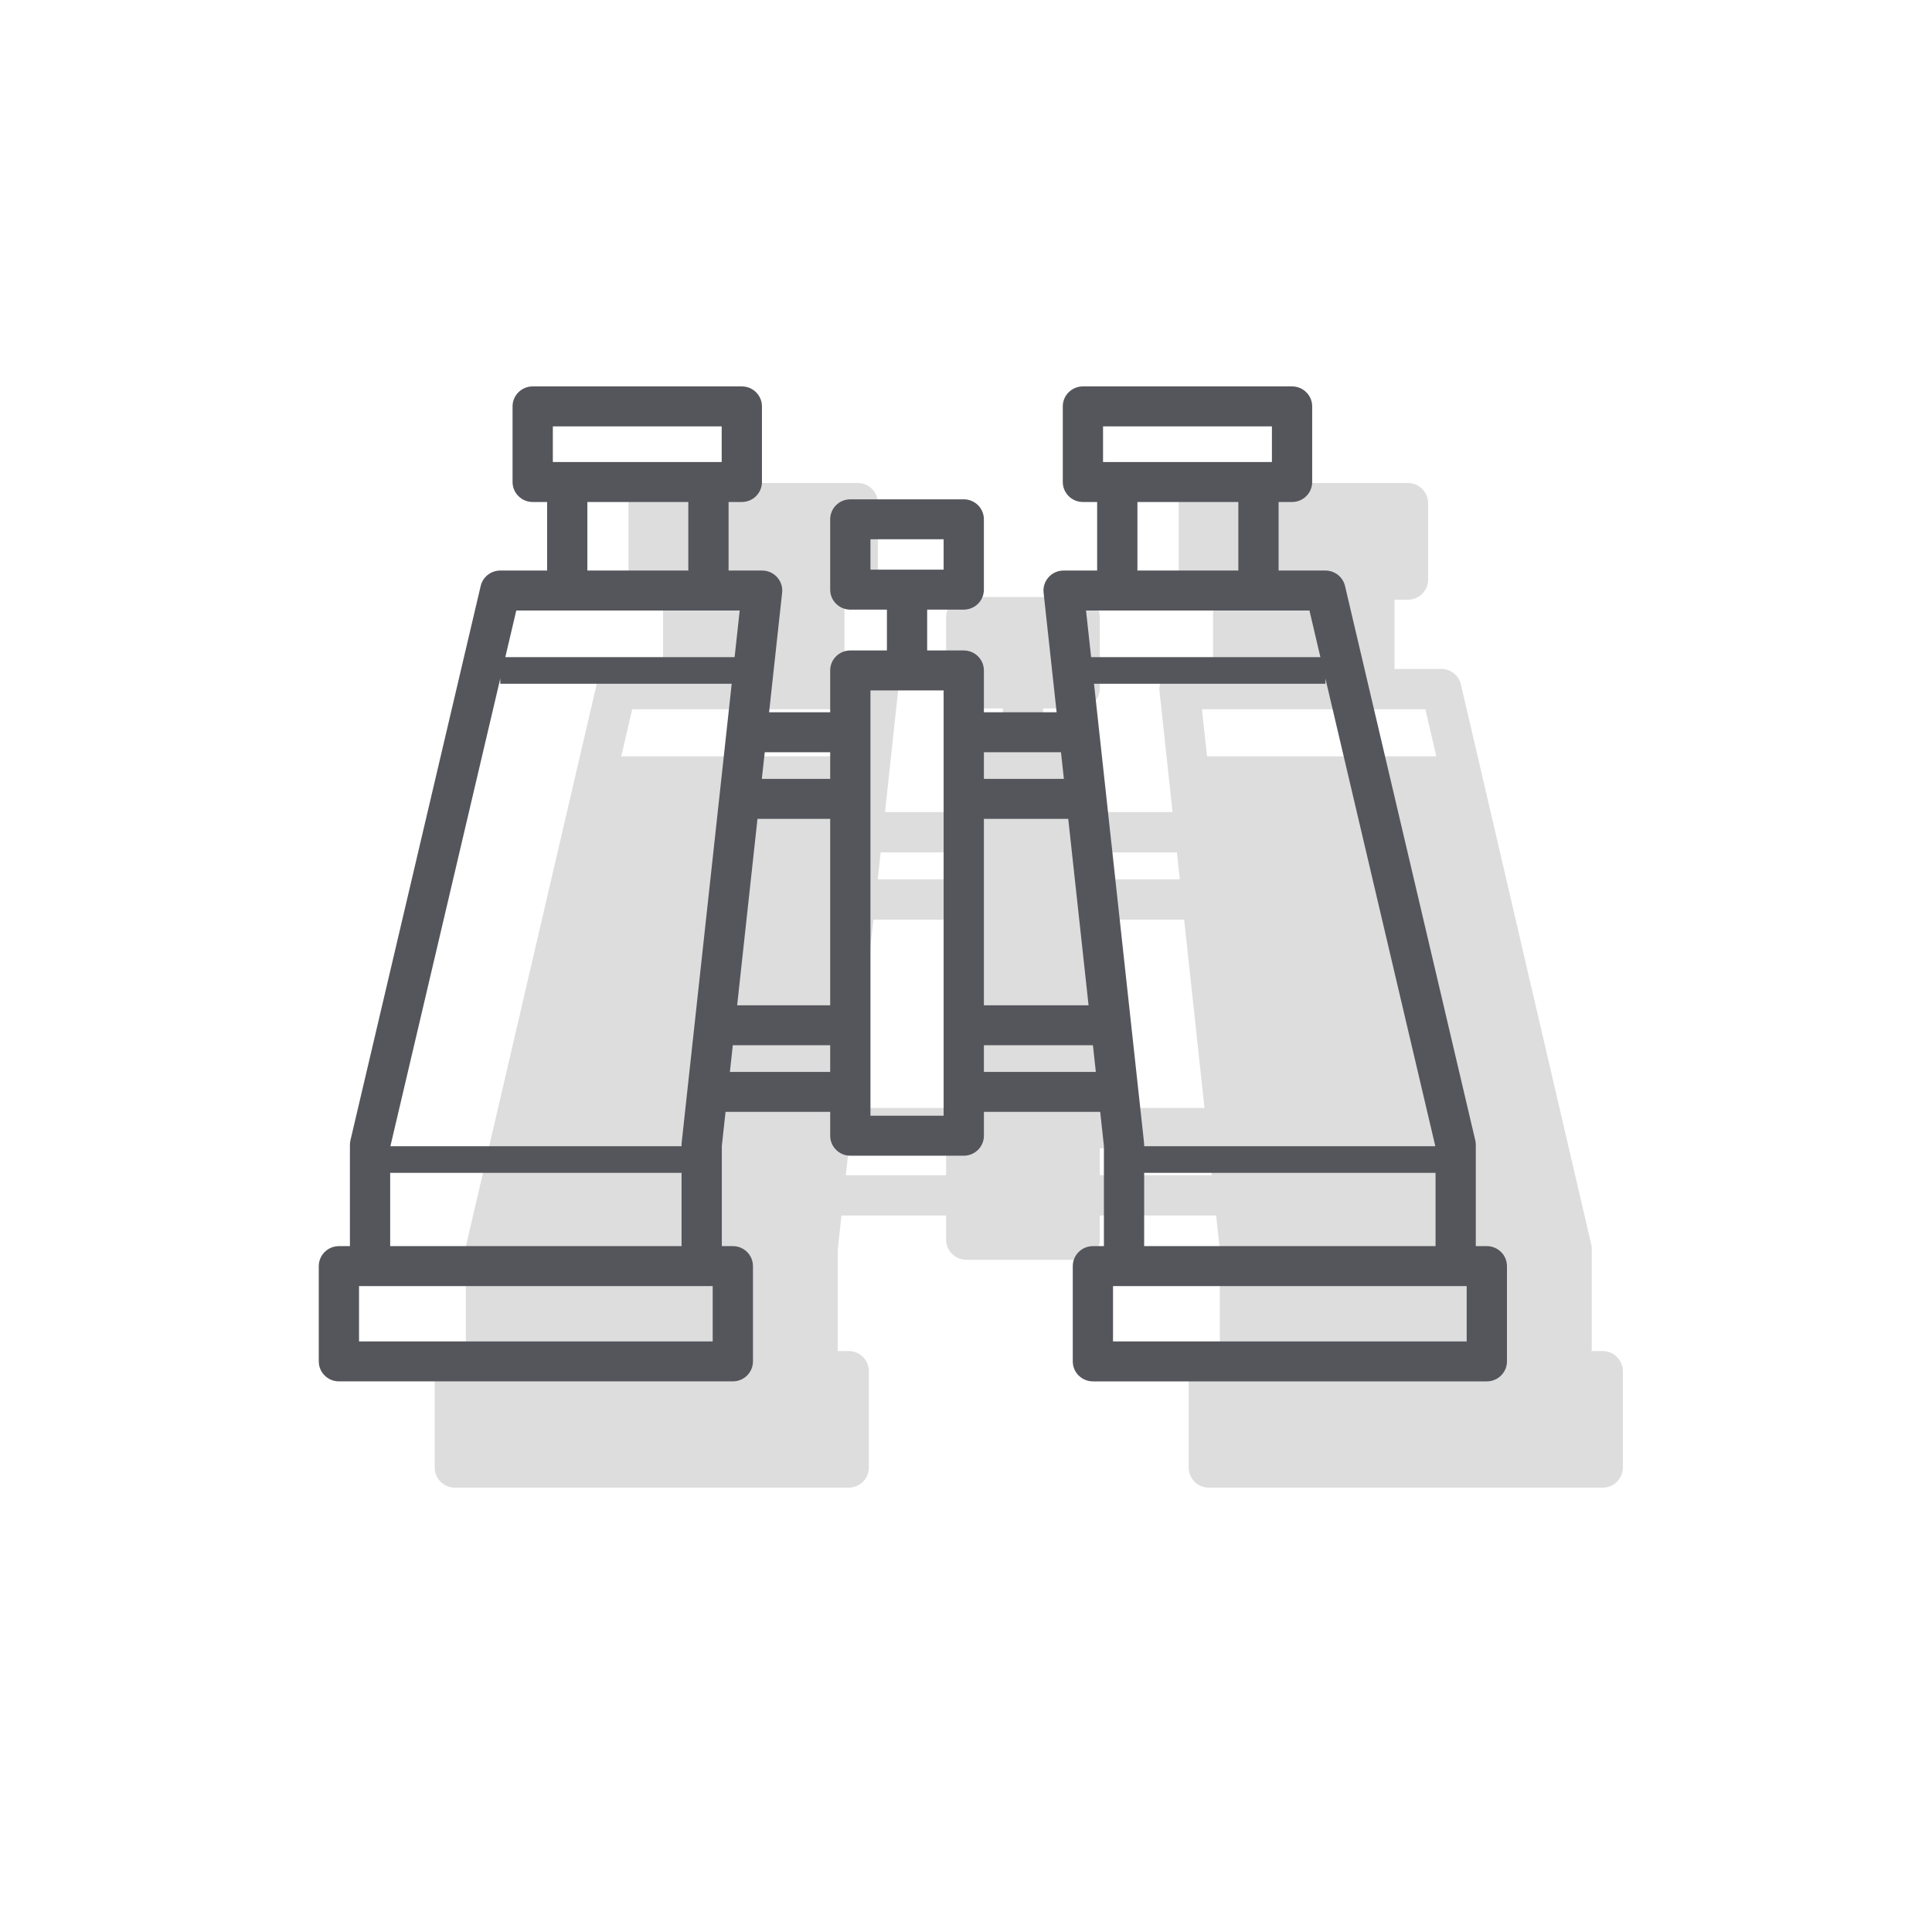
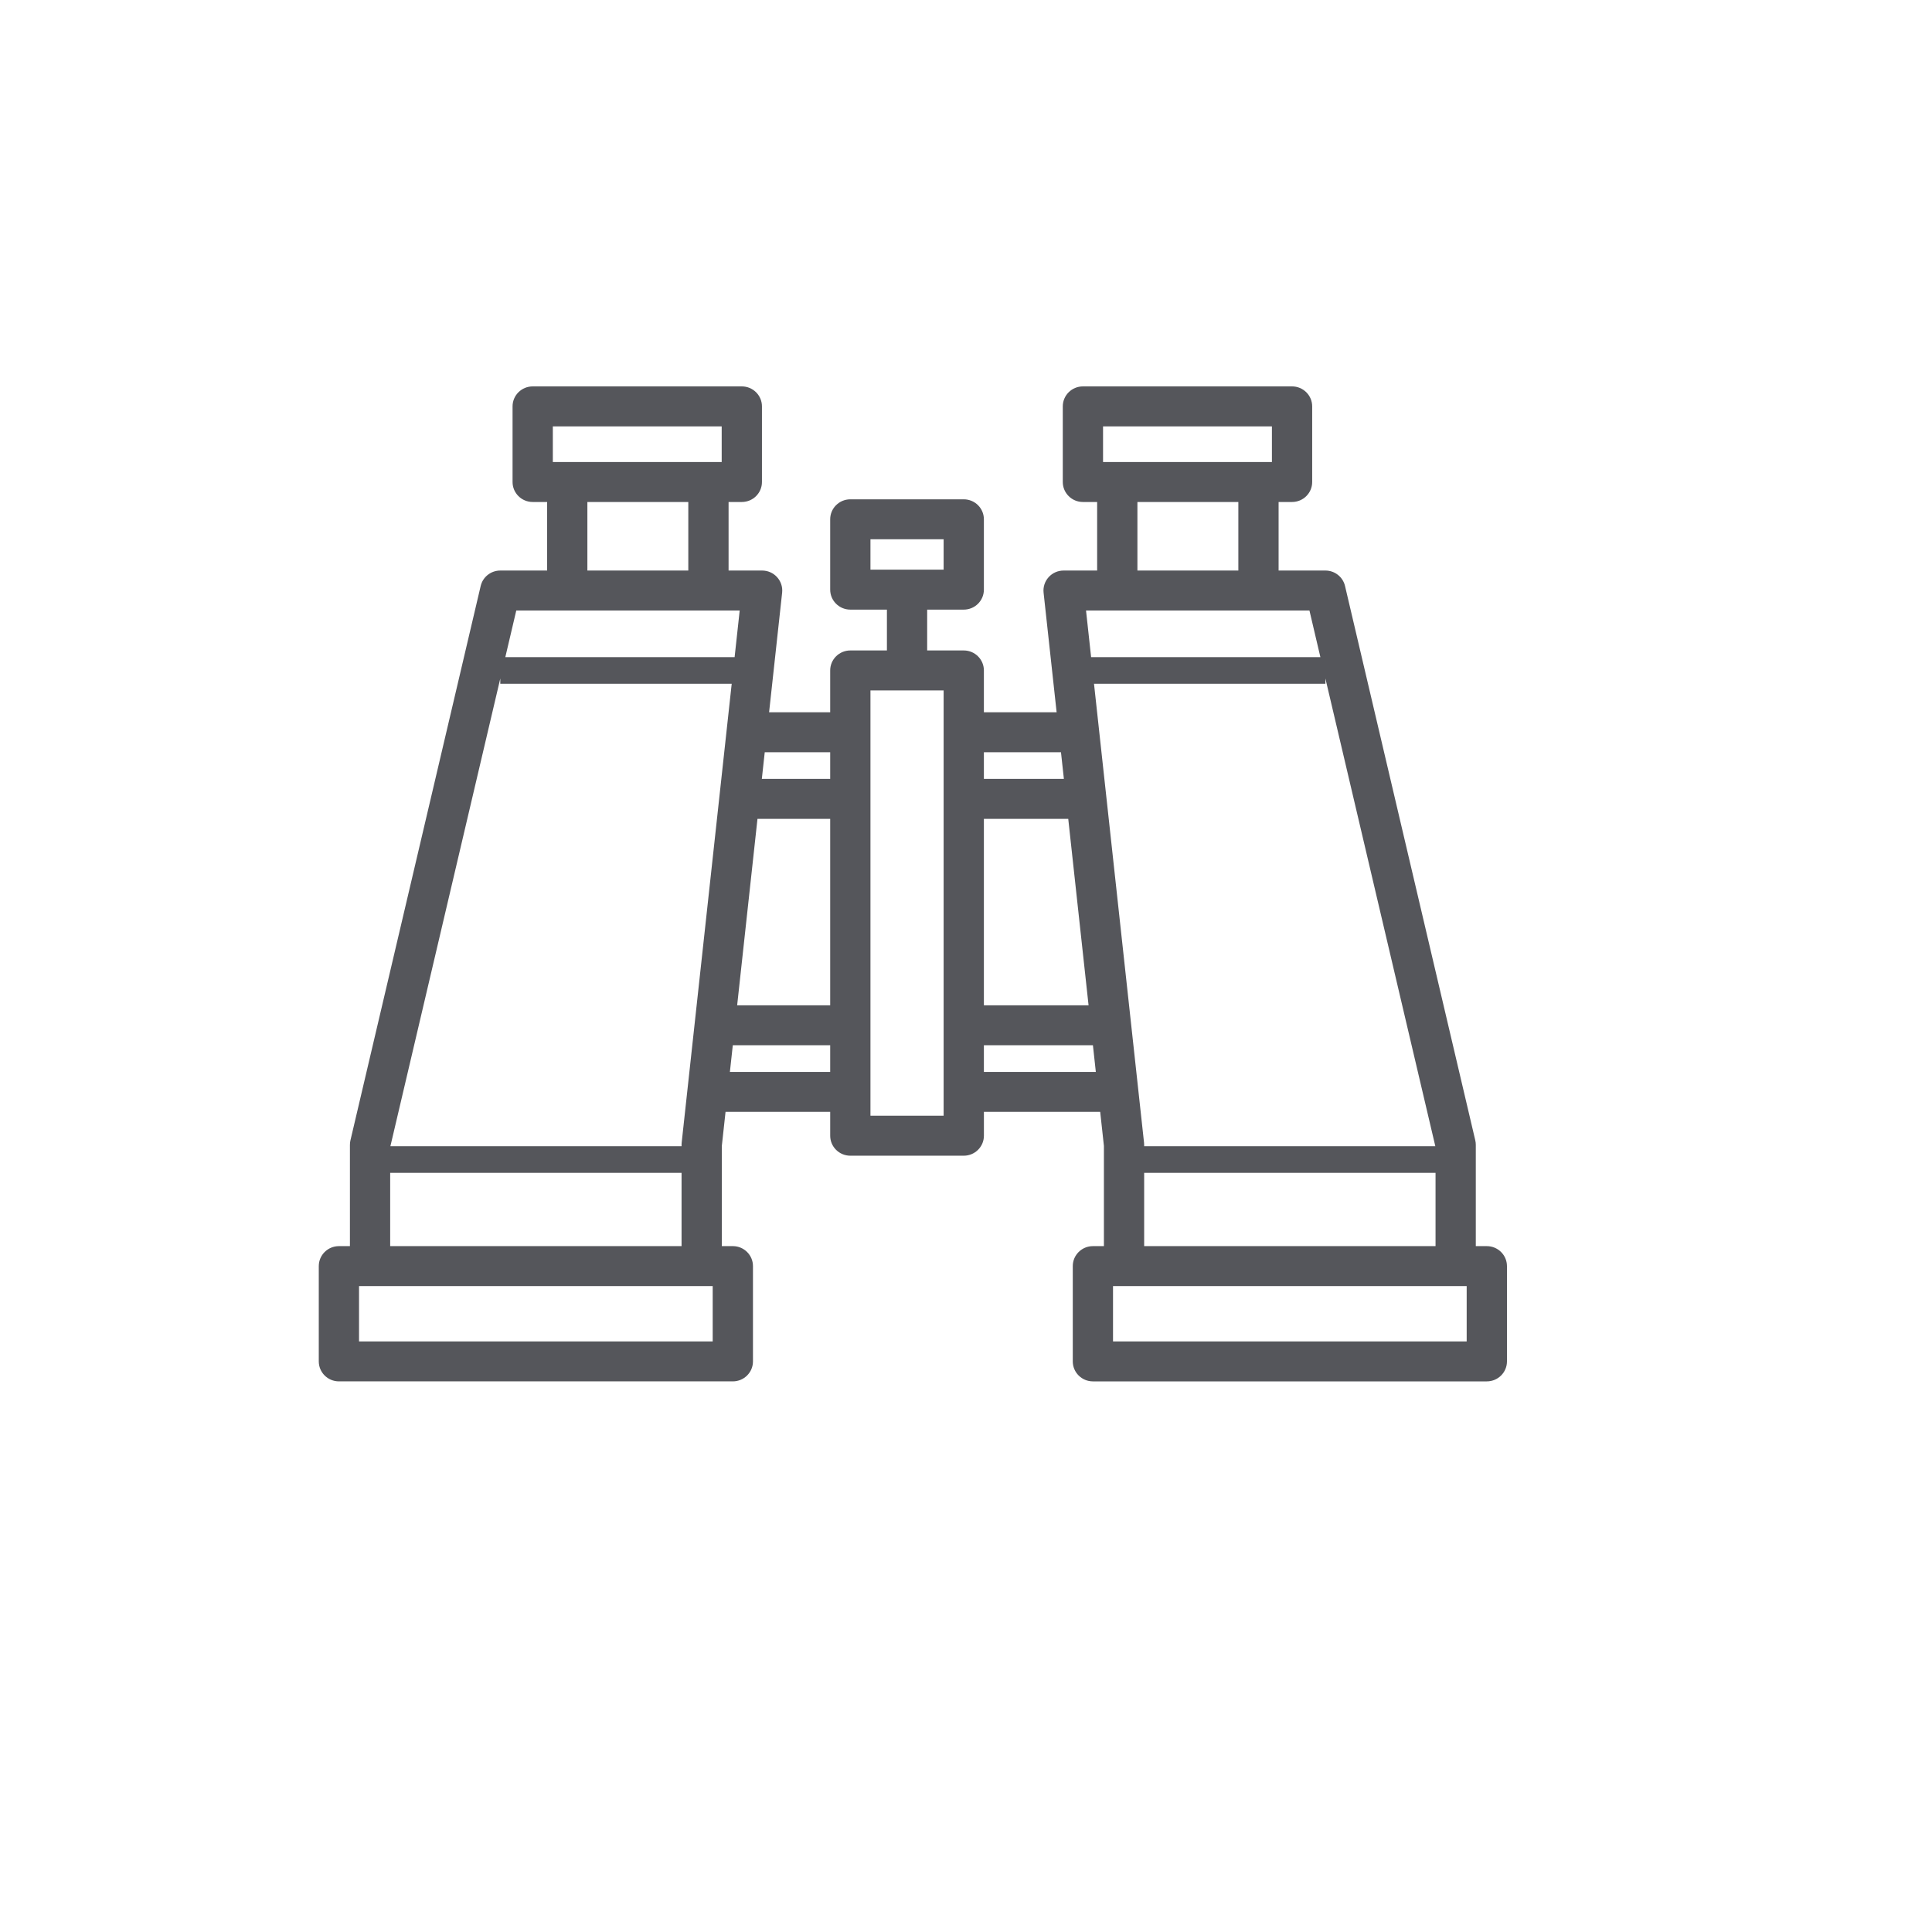
<svg xmlns="http://www.w3.org/2000/svg" width="200" height="200" viewBox="0 0 200 200" fill="none">
-   <path opacity="0.2" d="M165.914 139.863H164.774V129.278C164.774 129.119 164.757 128.96 164.72 128.803L151.236 70.861C151.016 69.916 150.175 69.247 149.206 69.247H144.36V62.082H145.753C146.903 62.082 147.837 61.147 147.837 59.993V52.089C147.837 50.936 146.904 50 145.753 50H124.103C122.953 50 122.019 50.935 122.019 52.089V59.993C122.019 61.146 122.952 62.082 124.103 62.082H125.576V69.247H122.103C121.512 69.247 120.947 69.499 120.553 69.941C120.158 70.382 119.967 70.971 120.032 71.56L121.382 84.064H113.852V79.689C113.852 78.537 112.919 77.601 111.768 77.601H107.98V73.332H111.768C112.918 73.332 113.852 72.397 113.852 71.243V63.891C113.852 62.739 112.919 61.803 111.768 61.803H100.025C98.875 61.803 97.941 62.738 97.941 63.891V71.243C97.941 72.396 98.874 73.332 100.025 73.332H103.813V77.601H100.025C98.875 77.601 97.941 78.536 97.941 79.689V84.064H91.616L92.966 71.56C93.03 70.972 92.841 70.382 92.445 69.941C92.051 69.499 91.487 69.247 90.895 69.247H87.422V62.082H88.793C89.943 62.082 90.877 61.147 90.877 59.993V52.089C90.877 50.936 89.944 50 88.793 50H67.144C65.994 50 65.06 50.935 65.06 52.089V59.993C65.06 61.146 65.993 62.082 67.144 62.082H68.638V69.247H63.79C62.821 69.247 61.98 69.916 61.76 70.861L48.278 128.803C48.241 128.959 48.224 129.119 48.224 129.278V139.863H47.084C45.933 139.863 45 140.798 45 141.952V151.911C45 153.064 45.933 153.999 47.084 153.999H87.863C89.013 153.999 89.947 153.064 89.947 151.91V141.951C89.947 140.798 89.014 139.862 87.863 139.862H86.723V129.39L87.108 125.828H97.942V128.322C97.942 129.475 98.875 130.411 100.026 130.411H111.77C112.92 130.411 113.854 129.476 113.854 128.322V125.828H125.892L126.277 129.39V139.863H125.137C123.987 139.863 123.053 140.798 123.053 141.952V151.911C123.053 153.064 123.986 154 125.137 154H165.916C167.066 154 168 153.065 168 151.911V141.952C167.998 140.798 167.065 139.863 165.914 139.863ZM124.688 114.691H113.852V95.2H122.584L124.688 114.691ZM147.553 73.423L148.686 78.296H124.951L124.425 73.423H147.553ZM121.832 88.24L122.133 91.025H113.852V88.24H121.832ZM97.941 88.24V91.025H90.865L91.166 88.24H97.941ZM90.414 95.2H97.941V114.691H88.31L90.414 95.2ZM88.573 73.423L88.047 78.296H64.311L65.445 73.423H88.573ZM87.558 121.652L87.859 118.867H97.941V121.652H87.558ZM113.852 121.652V118.867H125.139L125.44 121.652H113.852Z" fill="#55565B" />
  <path d="M153.914 128.999H152.774V118.515C152.774 118.358 152.757 118.201 152.72 118.045L139.236 60.66C139.016 59.725 138.175 59.062 137.206 59.062H132.36V51.966H133.753C134.903 51.966 135.837 51.04 135.837 49.897V42.069C135.837 40.927 134.904 40 133.753 40H112.103C110.953 40 110.019 40.926 110.019 42.069V49.897C110.019 51.039 110.952 51.966 112.103 51.966H113.576V59.062H110.103C109.512 59.062 108.947 59.311 108.553 59.749C108.158 60.187 107.967 60.769 108.032 61.353L109.382 73.736H101.852V69.404C101.852 68.262 100.919 67.335 99.768 67.335H95.98V63.108H99.768C100.918 63.108 101.852 62.182 101.852 61.039V53.758C101.852 52.616 100.919 51.689 99.768 51.689H88.025C86.875 51.689 85.941 52.615 85.941 53.758V61.039C85.941 62.181 86.874 63.108 88.025 63.108H91.813V67.335H88.025C86.875 67.335 85.941 68.261 85.941 69.404V73.736H79.616L80.966 61.353C81.03 60.77 80.841 60.187 80.445 59.749C80.051 59.311 79.487 59.062 78.895 59.062H75.422V51.966H76.793C77.943 51.966 78.877 51.04 78.877 49.897V42.069C78.877 40.927 77.944 40 76.793 40H55.145C53.994 40 53.06 40.926 53.06 42.069V49.897C53.06 51.039 53.993 51.966 55.145 51.966H56.638V59.062H51.79C50.821 59.062 49.98 59.725 49.76 60.66L36.278 118.045C36.241 118.2 36.224 118.358 36.224 118.515V128.999H35.084C33.933 128.999 33 129.925 33 131.068V140.931C33 142.073 33.933 142.999 35.084 142.999H75.863C77.013 142.999 77.947 142.073 77.947 140.931V131.067C77.947 129.925 77.014 128.998 75.863 128.998H74.723V118.627L75.108 115.099H85.942V117.569C85.942 118.711 86.875 119.638 88.026 119.638H99.77C100.92 119.638 101.854 118.712 101.854 117.569V115.099H113.892L114.277 118.627V128.999H113.137C111.987 128.999 111.053 129.925 111.053 131.068V140.931C111.053 142.073 111.986 143 113.137 143H153.916C155.066 143 156 142.074 156 140.931V131.068C155.998 129.925 155.065 128.999 153.914 128.999ZM148.585 118.658H118.443V118.515C118.443 118.441 118.439 118.367 118.431 118.293L113.251 70.782H137.206V70.236L148.585 118.658ZM112.688 104.069H101.852V84.766H110.584L112.688 104.069ZM114.187 44.138H131.668V47.83H130.276H115.66H114.187V44.138V44.138ZM117.745 51.966H128.193V59.062H117.745V51.966ZM135.553 63.198L136.686 68.024H112.951L112.425 63.198H135.553ZM109.832 77.872L110.133 80.63H101.852V77.872H109.832ZM90.109 55.825H97.684V58.971H90.109V55.825ZM85.941 77.872V80.63H78.865L79.166 77.872H85.941ZM78.414 84.766H85.941V104.069H76.31L78.414 84.766ZM57.228 44.138H74.709V47.83H73.338H58.722H57.229V44.138H57.228ZM60.805 51.966H71.253V59.062H60.805V51.966ZM76.573 63.198L76.047 68.024H52.311L53.445 63.198H76.573ZM51.79 70.237V70.782H75.746L70.566 118.293C70.559 118.367 70.554 118.441 70.554 118.515V118.658H40.413L51.79 70.237ZM73.779 138.863H37.167V133.135H38.307H72.638H73.778V138.863H73.779ZM40.391 128.999V121.415H70.555V128.999H40.391ZM75.558 110.963L75.859 108.205H85.941V110.963H75.558ZM97.684 115.501H90.109V71.471H97.684V115.501ZM101.852 110.963V108.205H113.139L113.44 110.963H101.852ZM118.443 121.415H148.607V128.999H118.443V121.415ZM151.831 138.863H115.219V133.135H116.359H150.69H151.83V138.863H151.831Z" fill="#55565B" />
</svg>